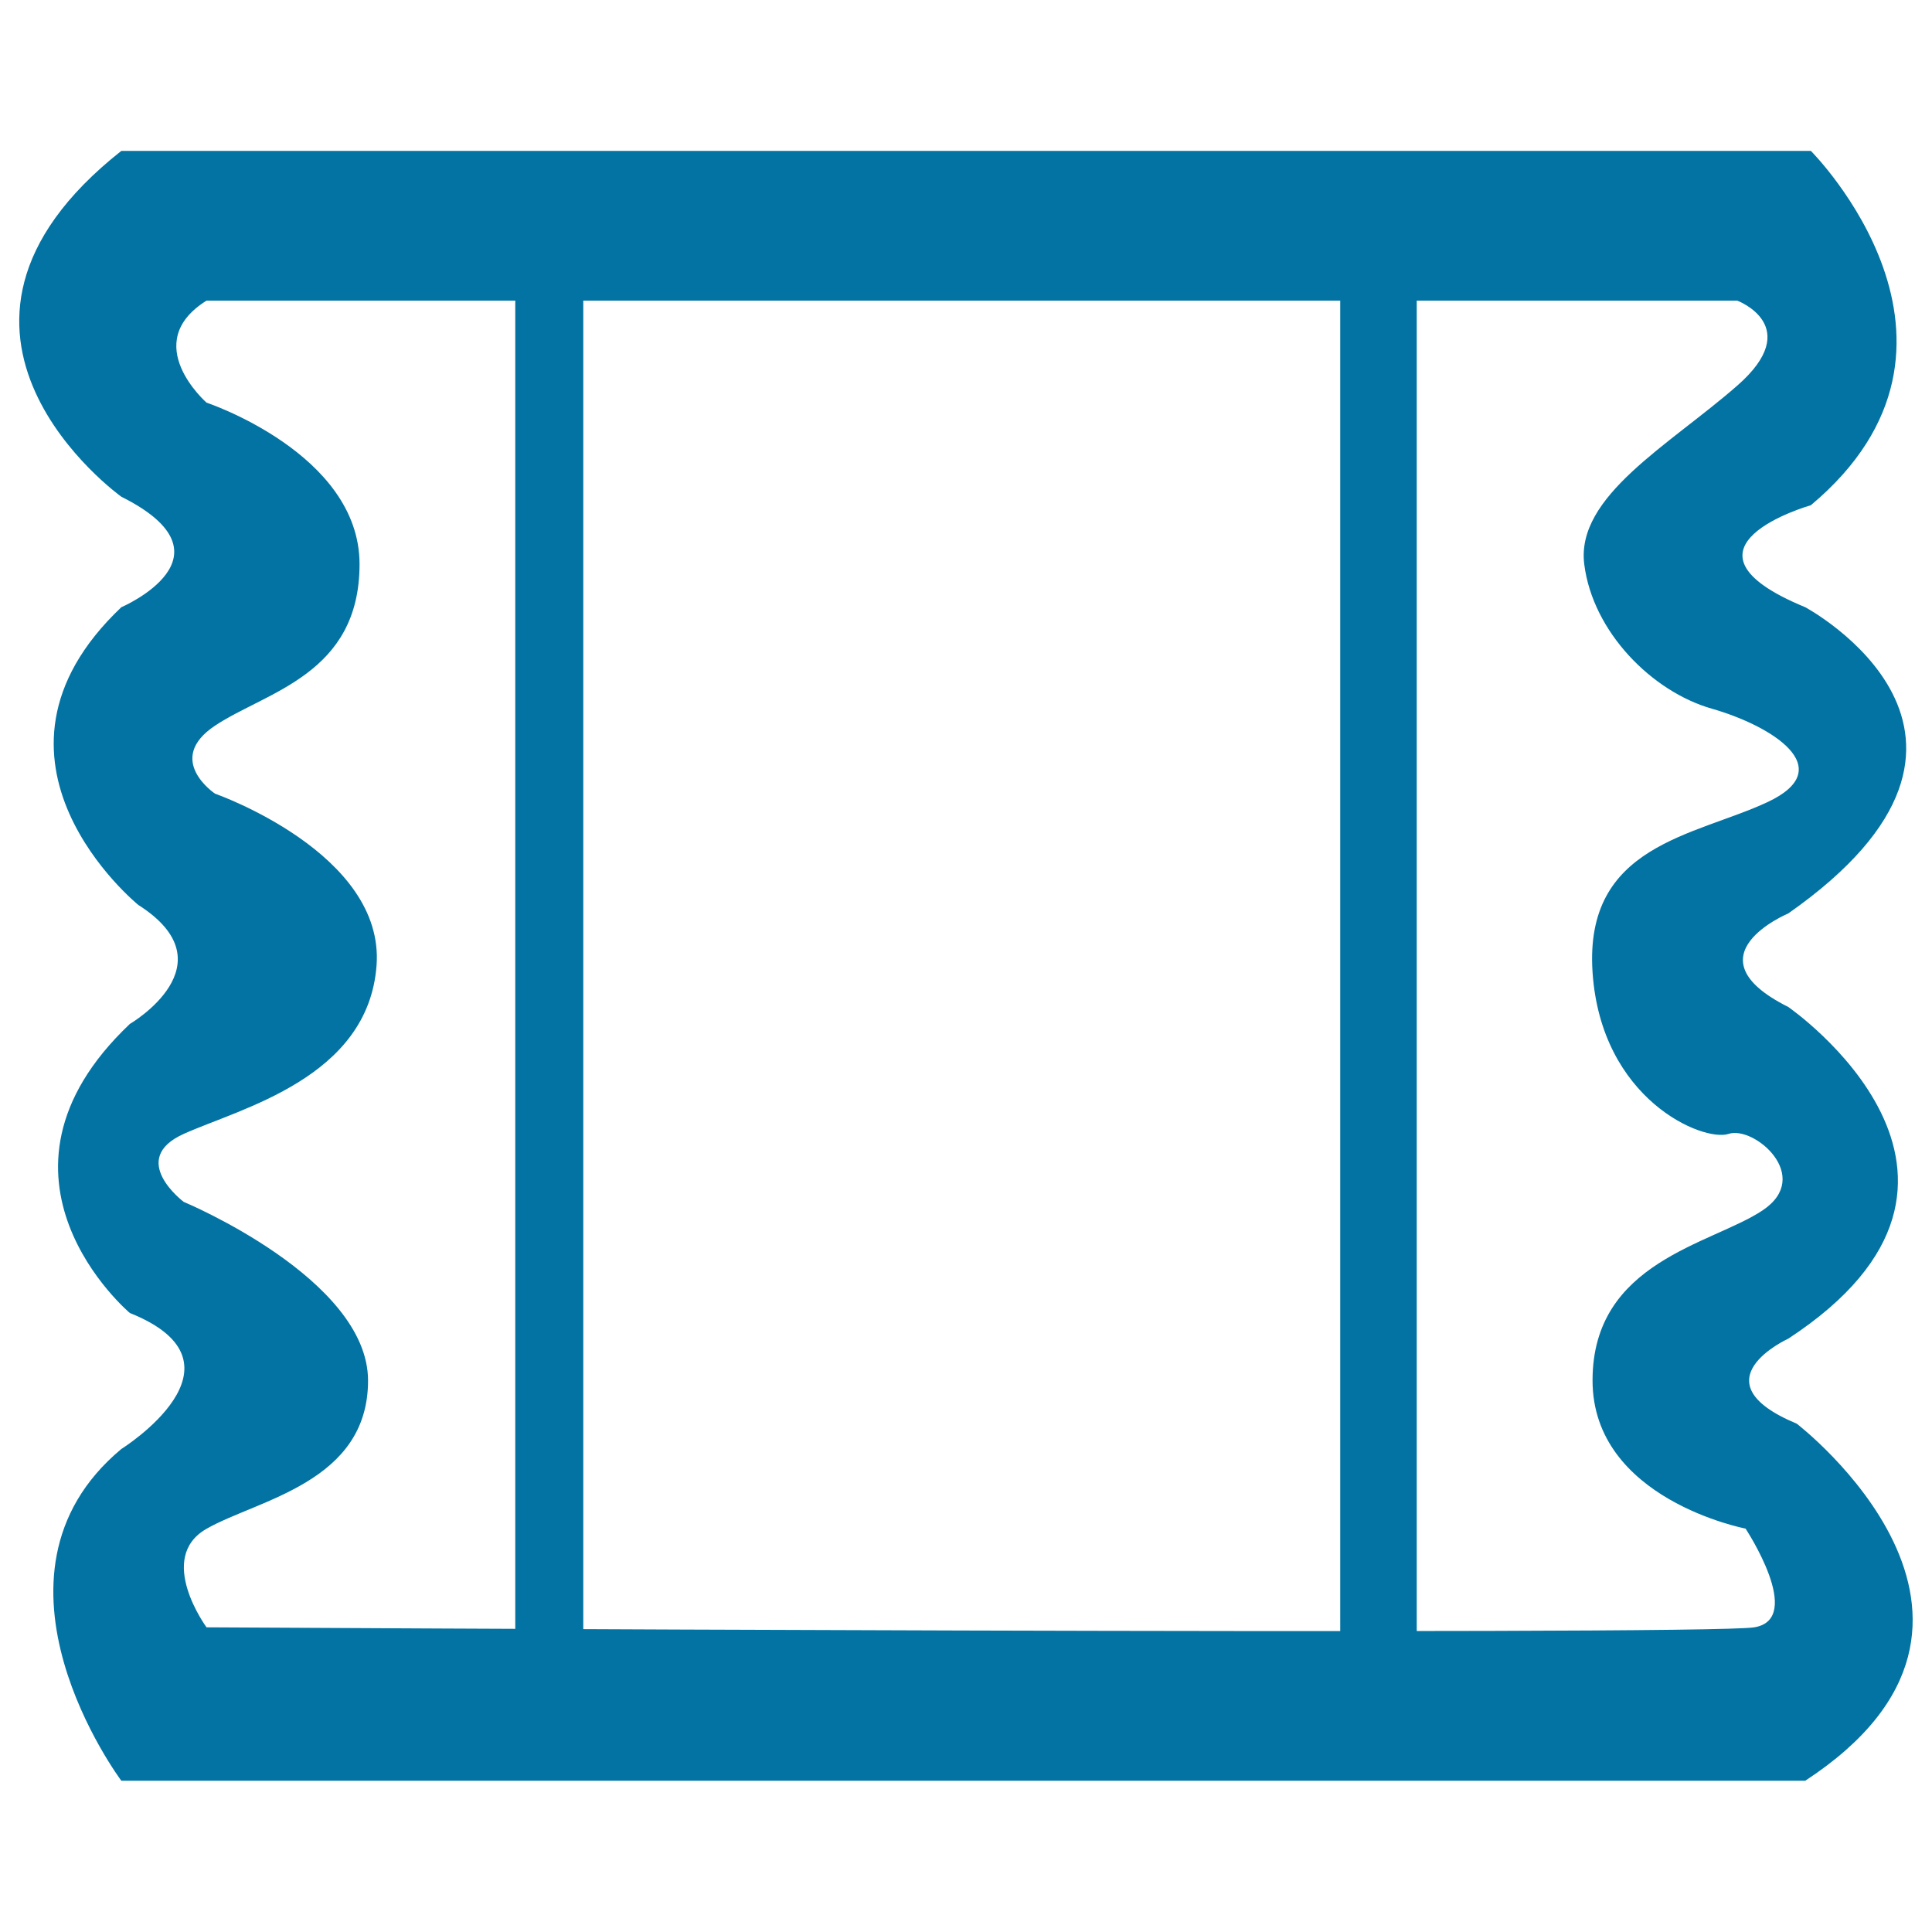
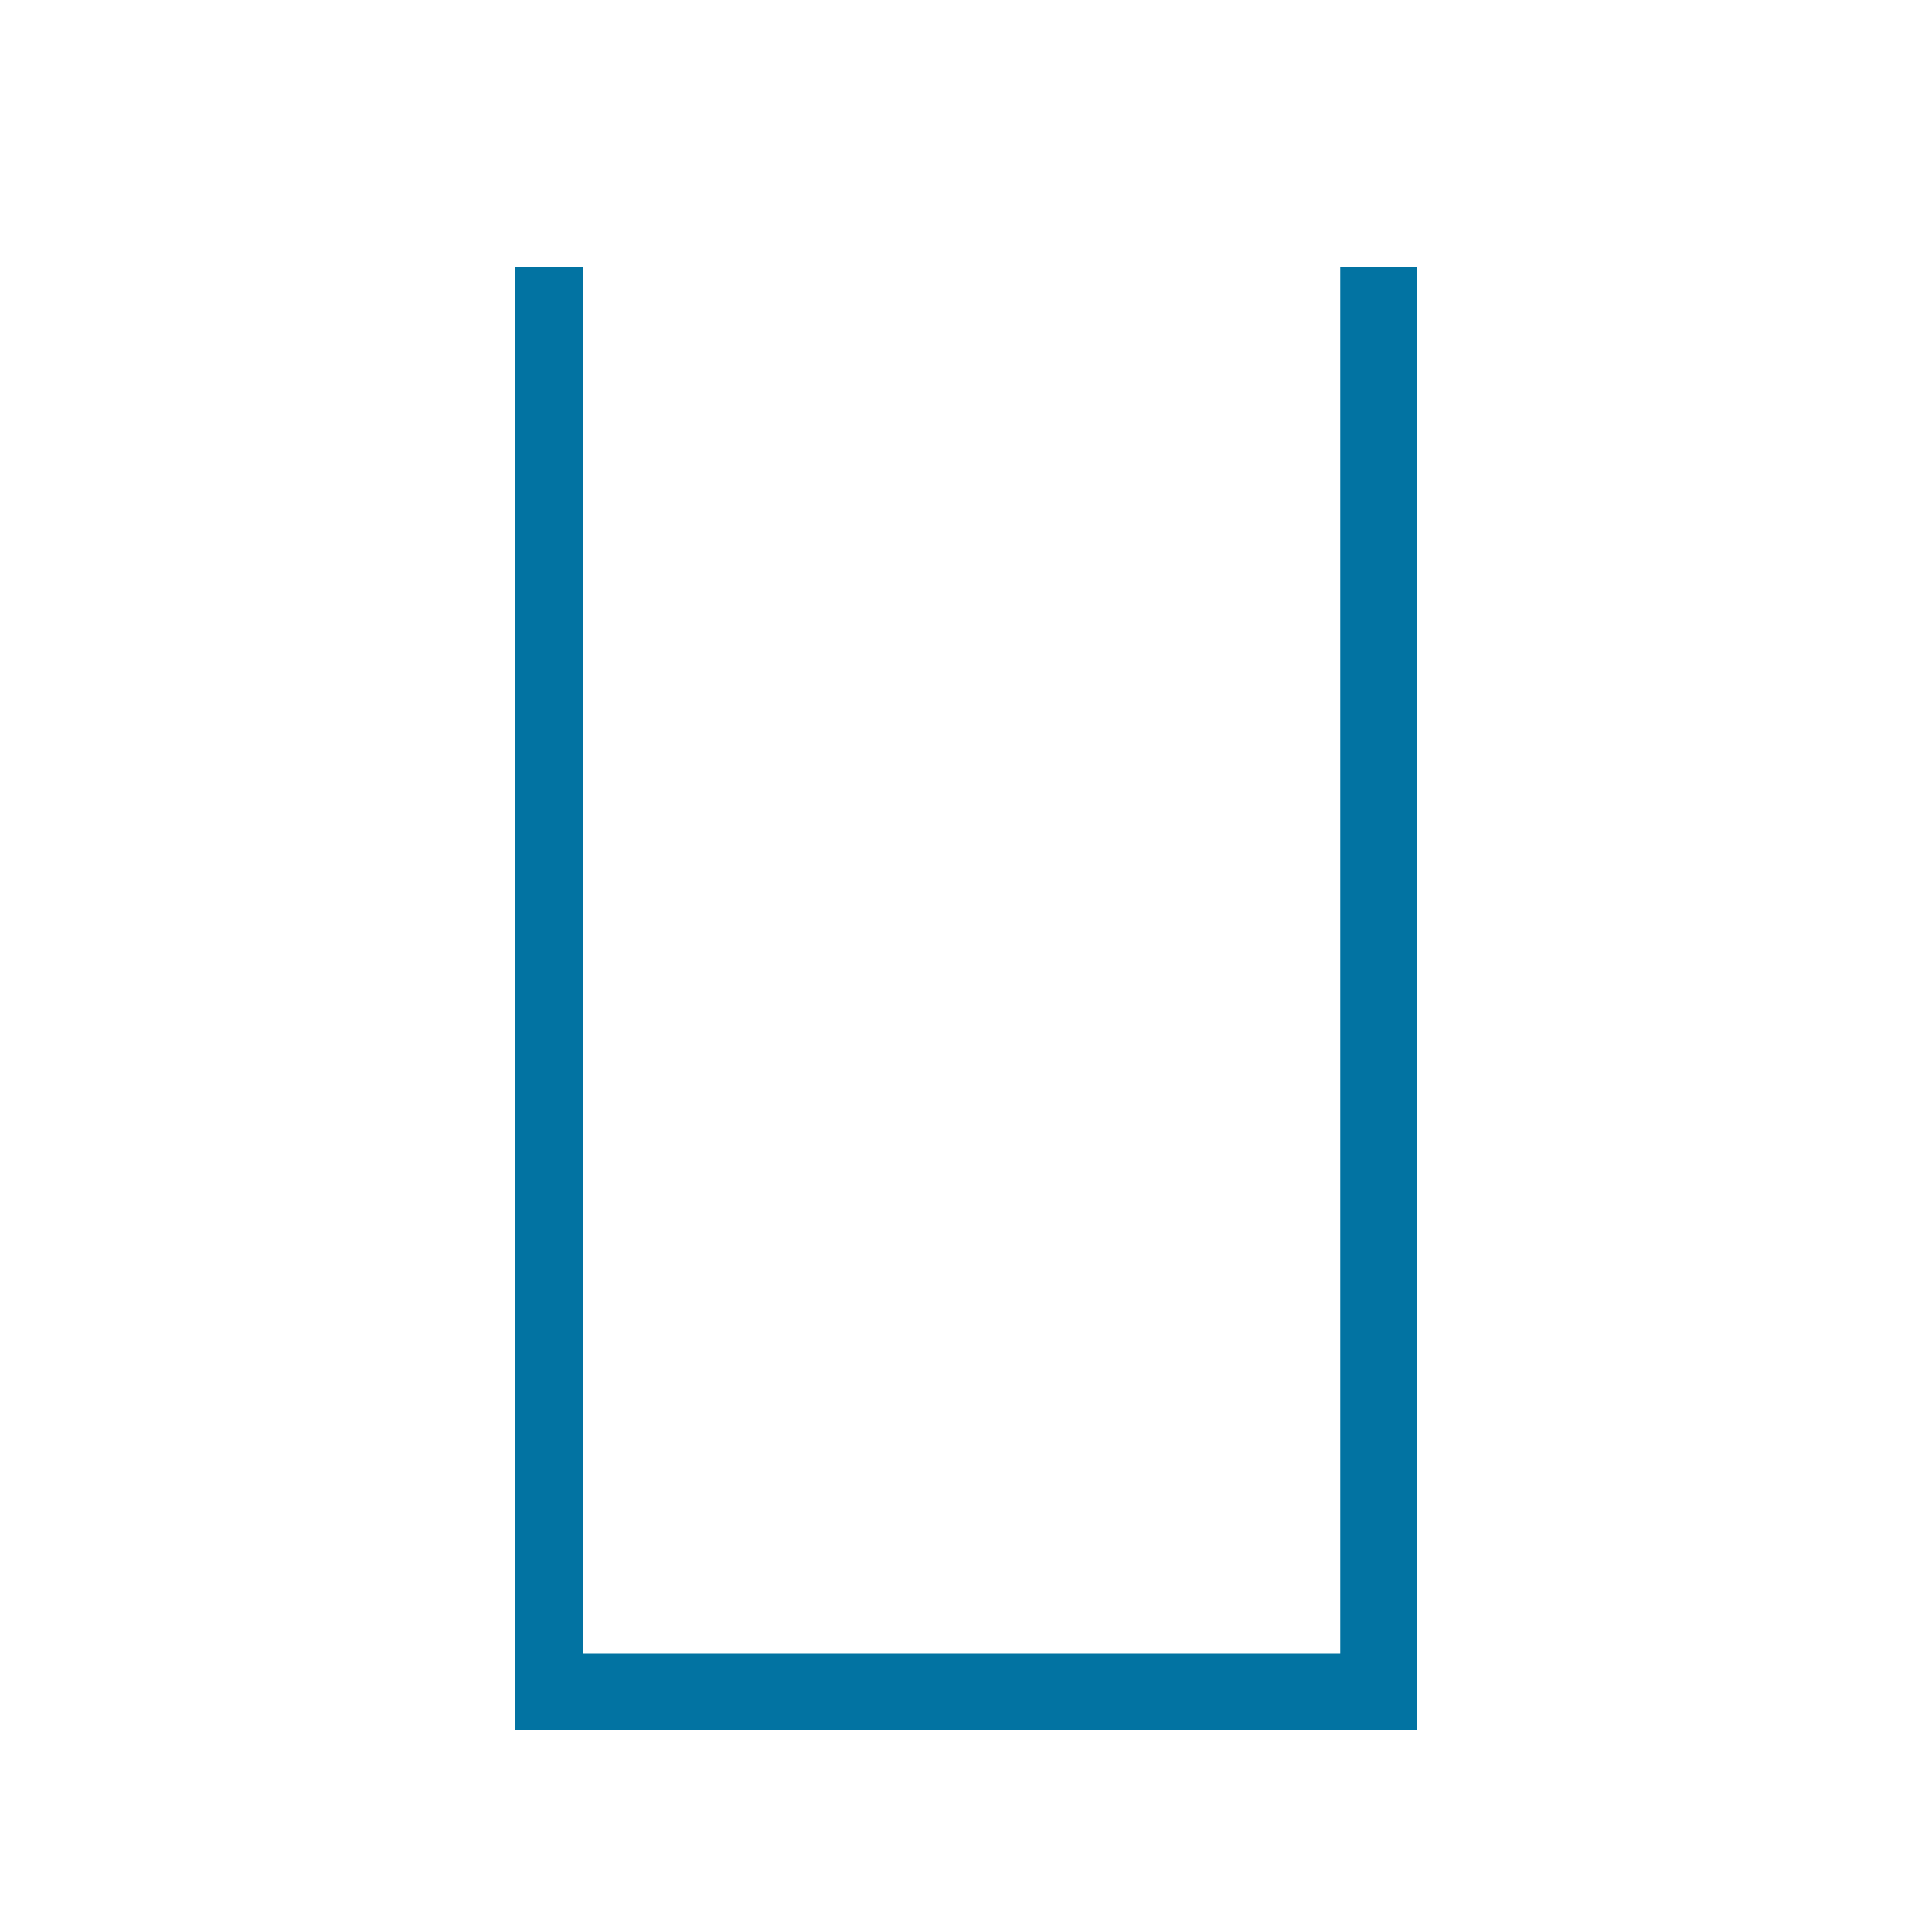
<svg xmlns="http://www.w3.org/2000/svg" viewBox="0 0 1000 1000" style="fill:#0273a2">
  <title>Preferential Receive SVG icon</title>
-   <path d="M930,736.9c-52.8-22-4.4-44-4.4-44c127.7-83.6,0-171.7,0-171.7c-52.8-26.4,0-48.4,0-48.4c132-92.5,8.8-158.5,8.8-158.5c-74.8-30.8,2.9-52.8,2.9-52.8c99.8-83.6,0-183.4,0-183.4H62.8c-118.9,93.9,0,179,0,179c61.6,30.8,0,57.2,0,57.2c-83.6,79.2,8.8,154.1,8.8,154.1c48.4,30.8-4.4,61.6-4.4,61.6c-83.6,79.2,0,149.6,0,149.6c66,26.4-4.4,70.4-4.4,70.4c-79.2,66,0,171.7,0,171.7h871.6C1062,838.2,930,736.9,930,736.9z M908,842.3c-26.4,4.4-801.1,0-801.1,0s-26.4-35.9,0-51c26.4-15.1,83.6-23.9,83.6-76.7c0-52.8-95.4-92.5-95.4-92.5s-29.3-22,0-35.2c29.3-13.2,95.4-28.9,99.8-87.1c4.4-58.2-83.6-89-83.6-89s-26.4-17.6,0-35.2c26.4-17.6,74.8-26.4,74.8-83.6c0-57.2-79.2-83.6-79.2-83.6s-35.2-30.8,0-52.8h792.3c0,0,35.2,13.2,0,44c-35.2,30.8-83.6,57.2-79.2,92.4c4.4,35.2,35.2,66,66,74.8c30.8,8.8,66.5,30.8,28.8,48.4c-37.7,17.6-94.9,22-90.5,88c4.4,66,57.2,88,70.4,83.7c13.2-4.4,44,22,17.6,39.6c-26.4,17.6-88,26.4-88,88c0,61.6,79.2,76.7,79.2,76.7S934.4,838,908,842.3z" />
  <path d="M266.7,164.7v730.7h466.6V138.3h-39.6v717.5H301.9V138.3h-35.2V164.7z" />
</svg>